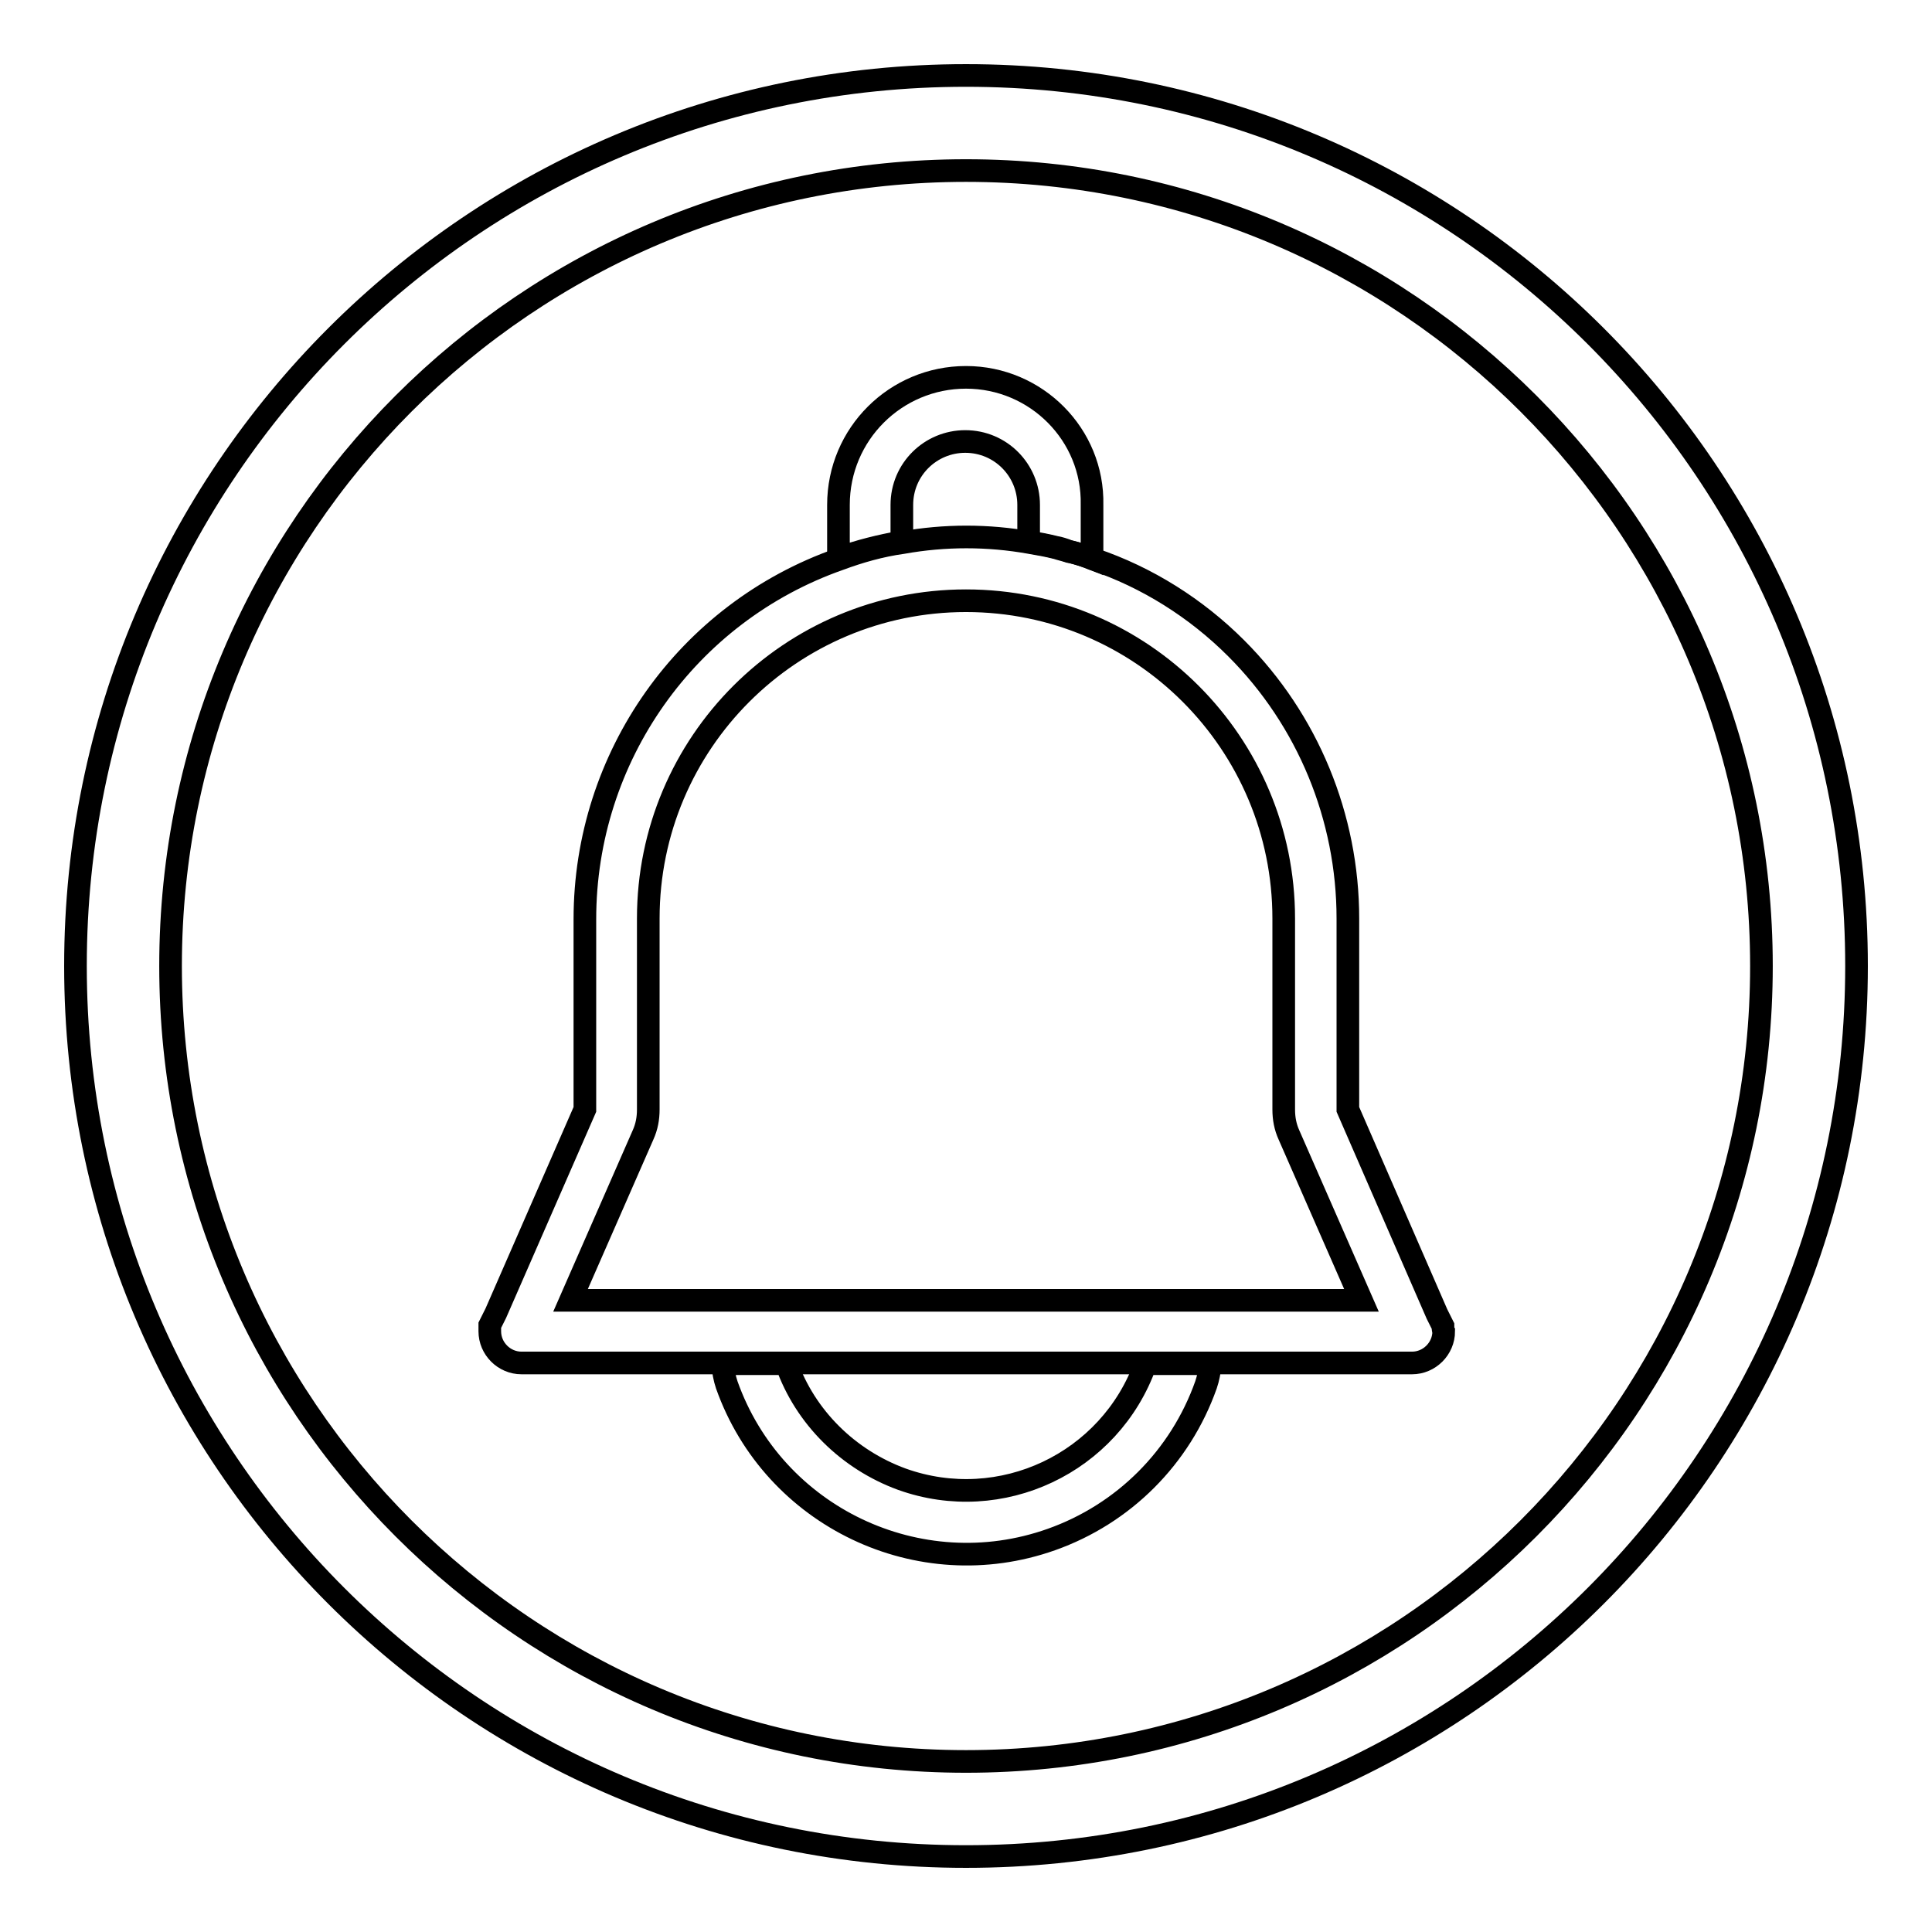
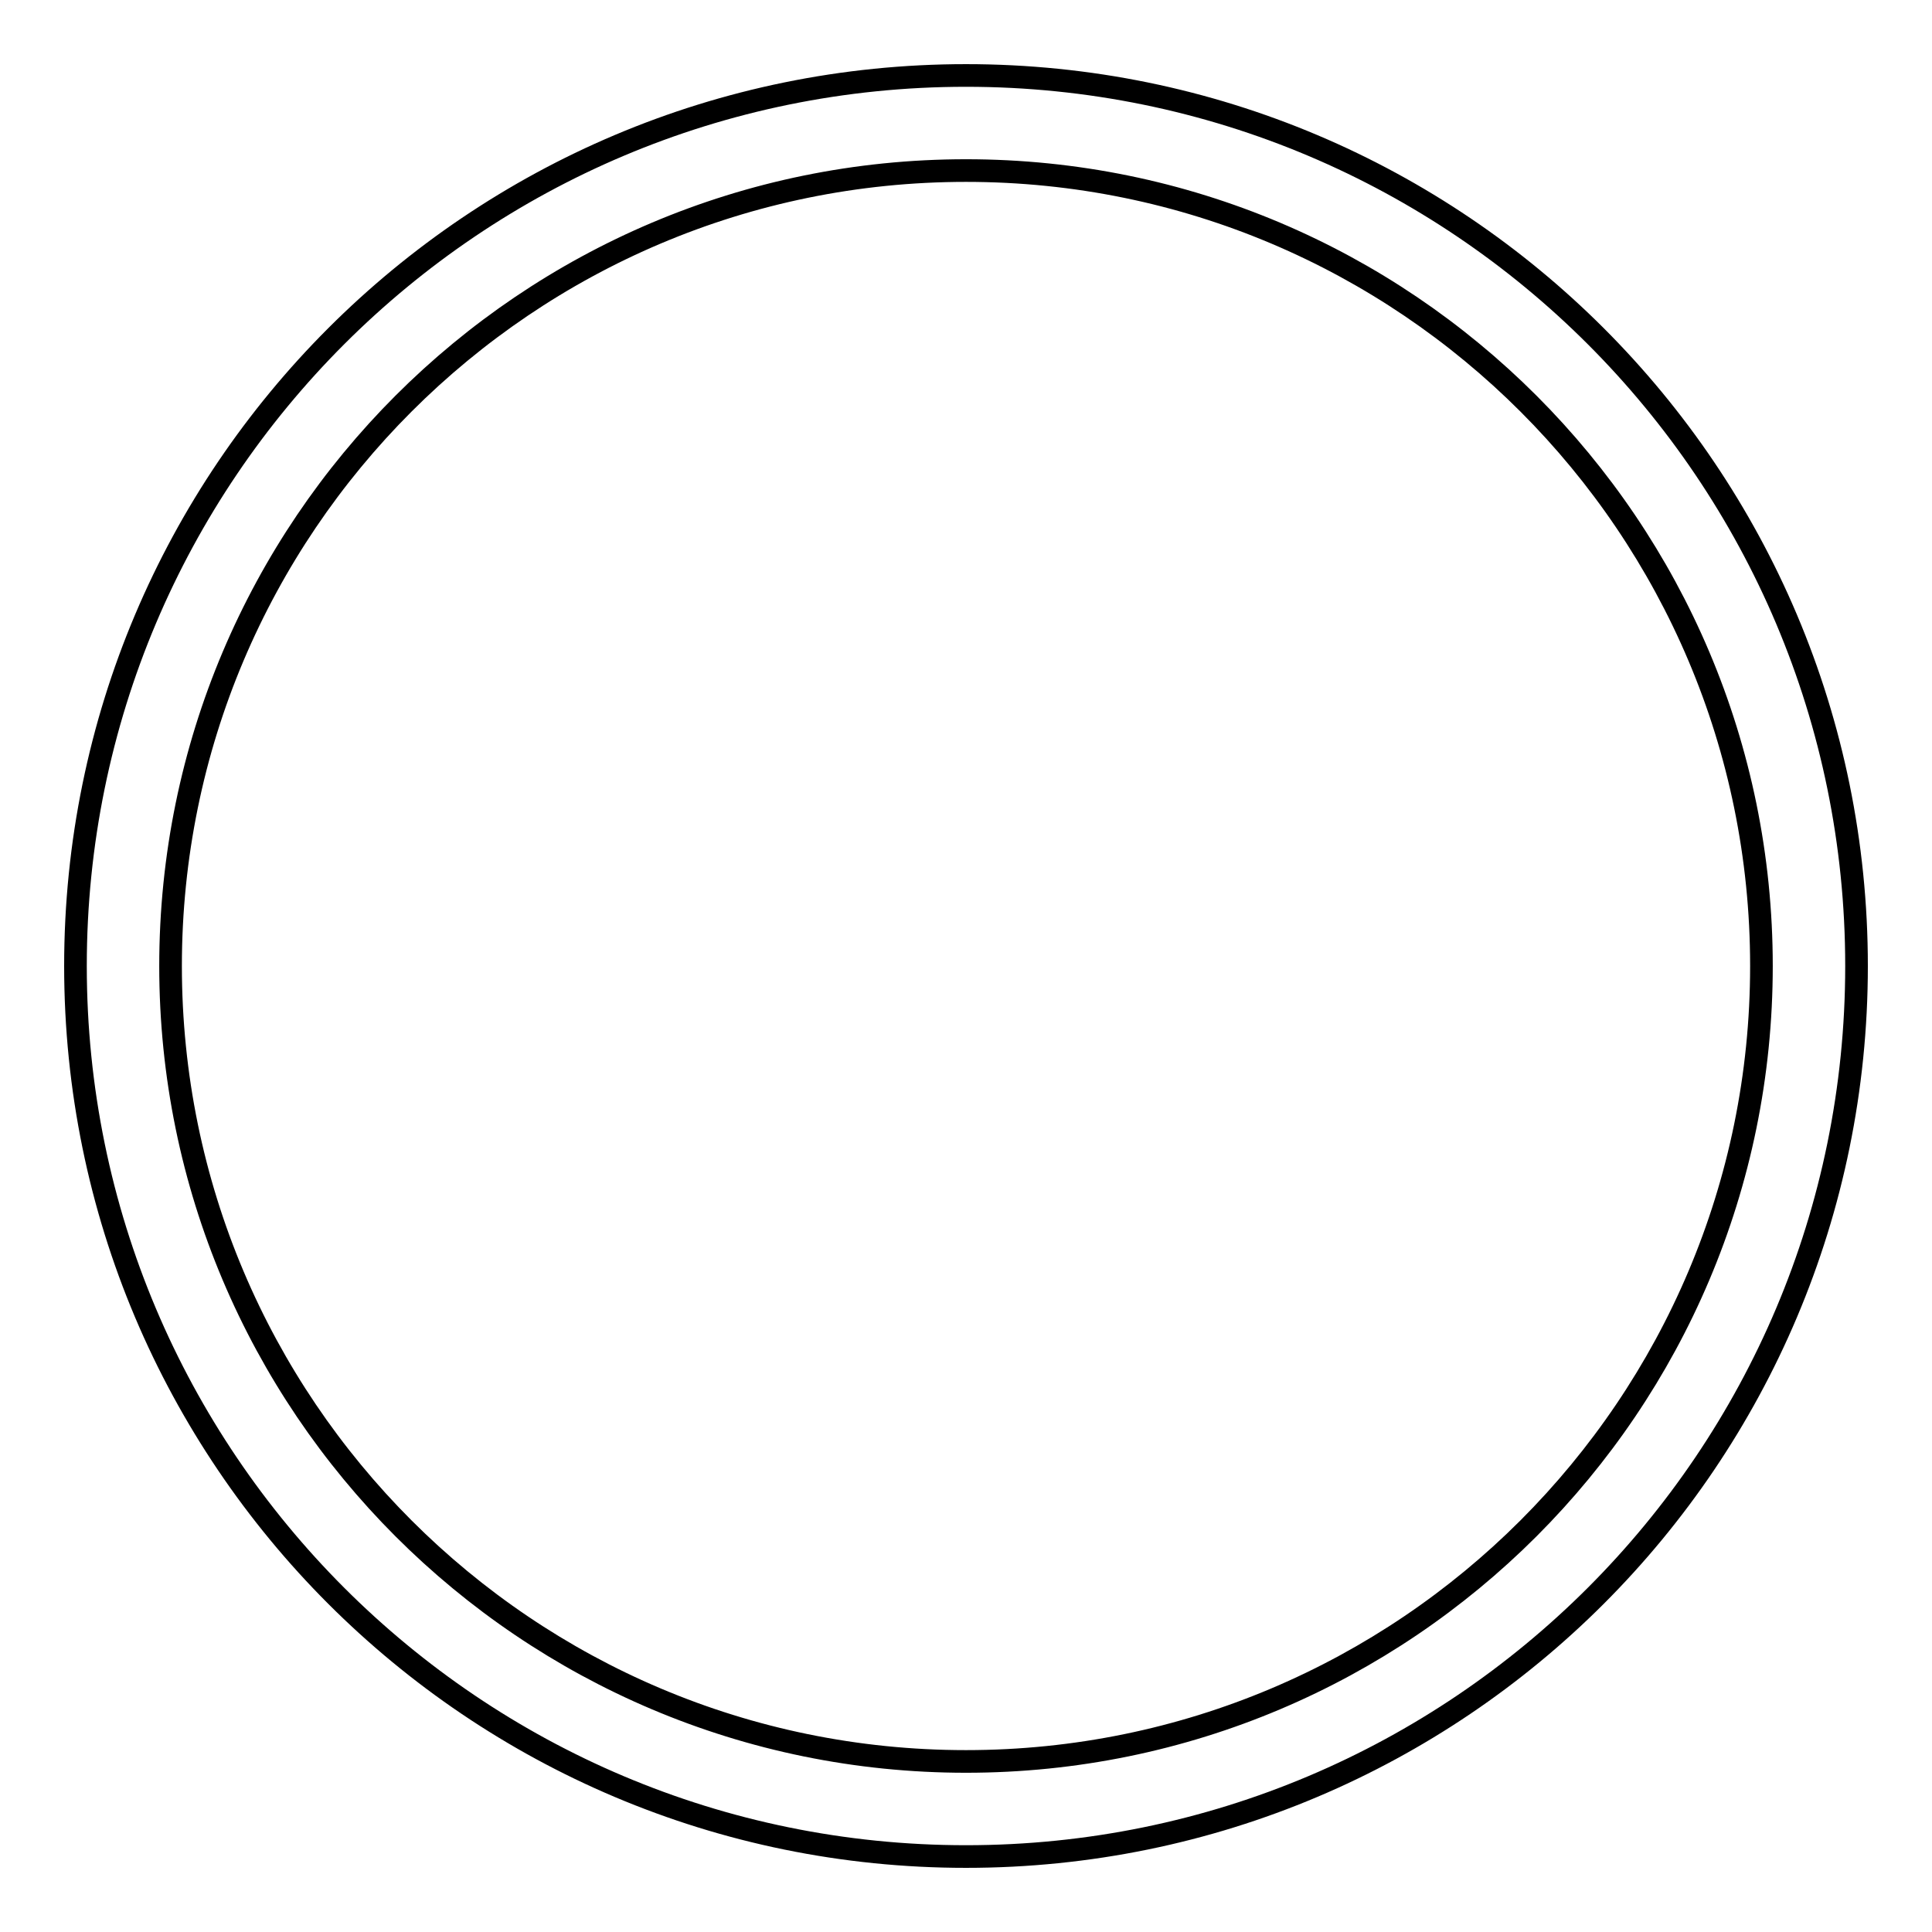
<svg xmlns="http://www.w3.org/2000/svg" version="1.1" x="0px" y="0px" viewBox="0 0 256 256" enable-background="new 0 0 256 256" xml:space="preserve">
  <g>
    <path stroke-width="3" fill-opacity="0" stroke="#000000" d="M128,10C62.8,10,10,62.8,10,128c0,65.2,52.8,118,118,118c65.2,0,118-52.8,118-118C246,62.8,193.2,10,128,10 z M128,233.4c-58.2,0-105.4-47.2-105.4-105.4C22.6,69.8,69.8,22.6,128,22.6c58.2,0,105.4,47.2,105.4,105.4 C233.4,186.2,186.2,233.4,128,233.4z" />
-     <path stroke-width="3" fill-opacity="0" stroke="#000000" d="M128,50c-9.3,0-16.9,7.5-16.9,16.9V74c2.7-1,5.6-1.7,8.4-2.2v-4.9c0-4.7,3.8-8.4,8.4-8.4 c4.7,0,8.4,3.8,8.4,8.4v4.9c1.2,0.2,2.3,0.4,3.5,0.7c0.6,0.1,1.2,0.3,1.7,0.5c1.1,0.3,2.2,0.6,3.2,1v-7.1 C144.9,57.6,137.3,50,128,50z M151.8,180.7c-4.7,13.2-19.2,20-32.3,15.3c-7.1-2.6-12.8-8.2-15.3-15.3h-8.4c0,0.9,0.2,1.9,0.5,2.8 c6.2,17.5,25.5,26.7,43,20.5c9.6-3.4,17.1-10.9,20.5-20.5c0.3-0.9,0.5-1.8,0.5-2.8H151.8z" />
-     <path stroke-width="3" fill-opacity="0" stroke="#000000" d="M191.2,175.7l-0.8-1.6L178.6,147v-25.3c0-13.4-5.3-26.3-14.8-35.8c-5.3-5.3-11.8-9.4-18.9-11.8 c-1-0.4-2.1-0.8-3.2-1c-0.6-0.2-1.1-0.3-1.7-0.5c-1.2-0.3-2.3-0.5-3.5-0.7c-5.6-1-11.3-1-16.9,0c-2.9,0.4-5.7,1.2-8.4,2.2 c-20.2,7.1-33.7,26.2-33.7,47.7V147l-11.8,27l-0.8,1.6c0,0.3,0,0.5,0,0.8c0,2.3,1.9,4.2,4.2,4.2h118c2.3,0,4.2-1.9,4.2-4.2 C191.2,176.2,191.2,175.9,191.2,175.7z M75.6,172.3l9.6-21.9c0.5-1.1,0.7-2.2,0.7-3.4v-25.3c0-23.3,18.9-42.1,42.1-42.1 c23.3,0,42.1,18.9,42.1,42.1V147c0,1.2,0.2,2.3,0.7,3.4l9.6,21.9H75.6z" />
  </g>
</svg>